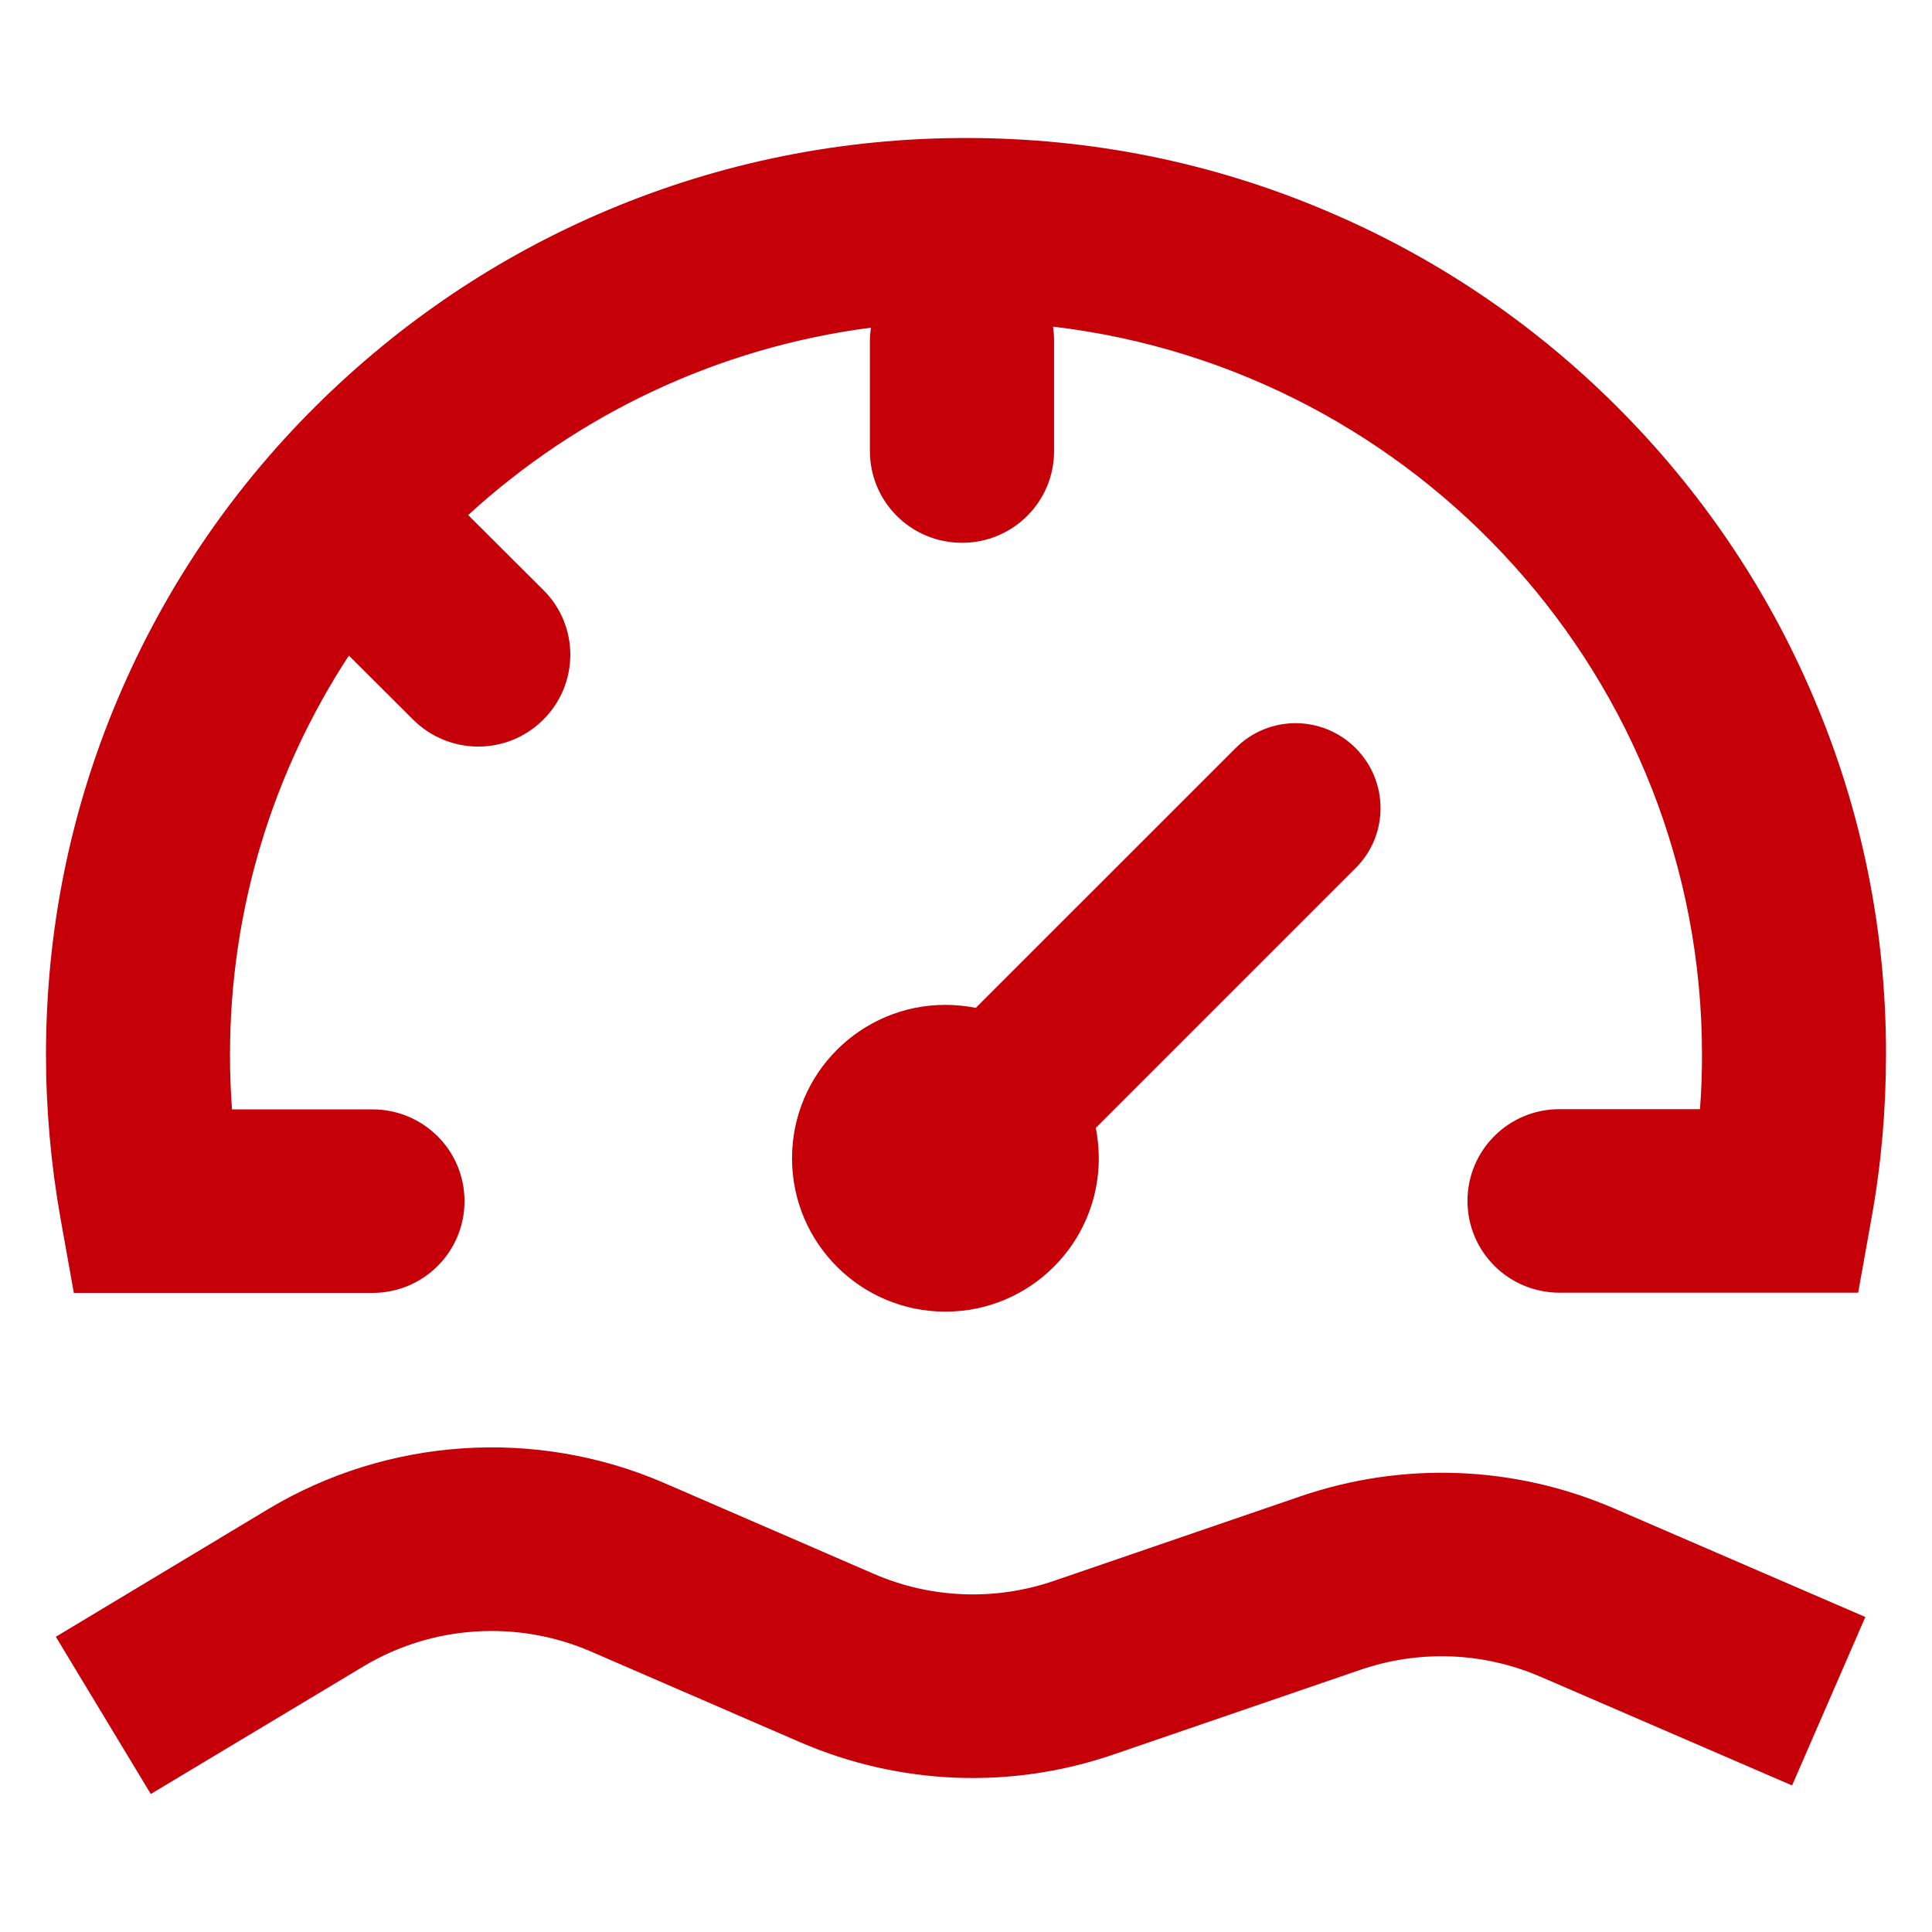
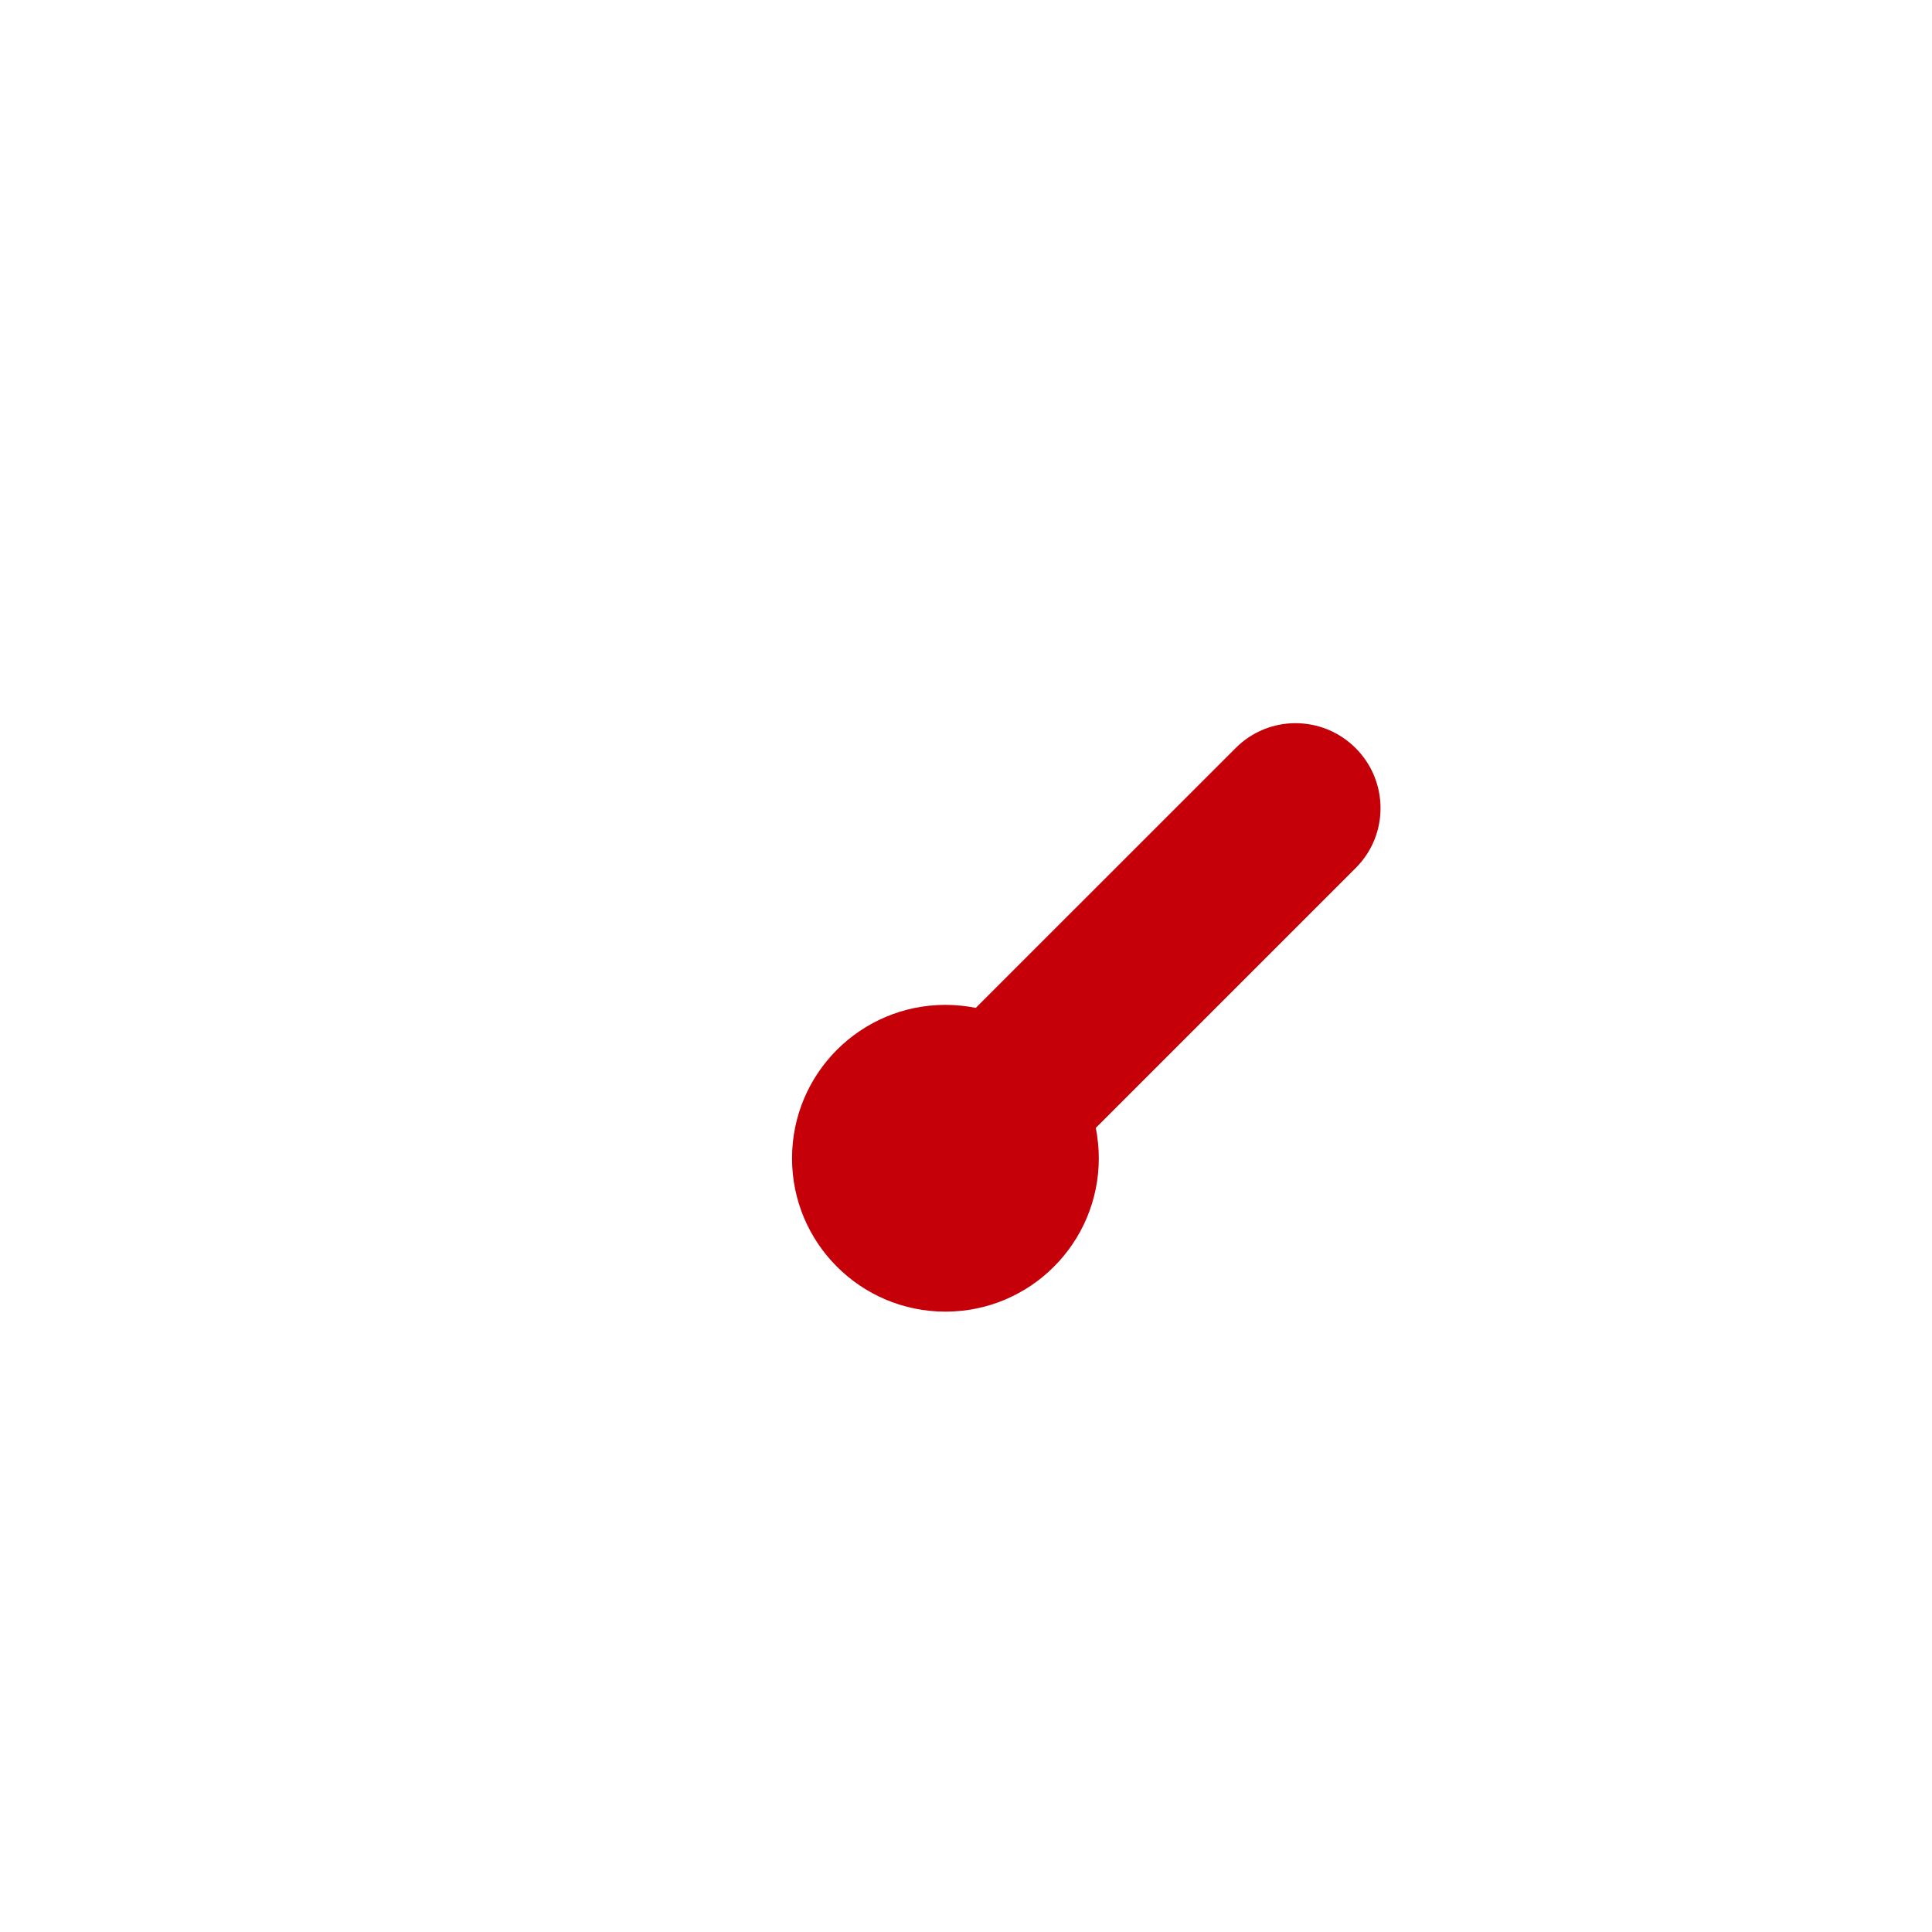
<svg xmlns="http://www.w3.org/2000/svg" width="42" height="42" viewBox="0 0 42 42" fill="none">
-   <path d="M28.276 32.527L22.911 34.367C21.63 34.806 20.237 34.753 18.991 34.212L14.44 32.239C11.651 31.033 8.434 31.246 5.831 32.806L1.214 35.582L3.278 39L7.896 36.229C9.391 35.329 11.241 35.209 12.843 35.901L17.394 37.874C19.556 38.809 21.981 38.907 24.21 38.14L29.575 36.3C30.857 35.861 32.245 35.914 33.49 36.451L38.958 38.814L40.551 35.152L35.083 32.789C32.921 31.858 30.505 31.765 28.276 32.527ZM39.429 15.17C38.424 12.798 36.978 10.665 35.145 8.834C33.308 7.003 31.172 5.567 28.788 4.565C26.319 3.523 23.703 3 21.002 3C18.302 3 15.681 3.528 13.217 4.565C10.836 5.567 8.697 7.008 6.859 8.834C5.022 10.661 3.58 12.794 2.57 15.17C1.525 17.631 1 20.237 1 22.929C1 24.117 1.107 25.305 1.311 26.462L1.605 28.107H8.096C9.204 28.107 10.098 27.216 10.098 26.112C10.098 25.008 9.204 24.117 8.096 24.117H5.044C5.013 23.722 5 23.328 5 22.933C5 19.732 5.952 16.748 7.584 14.252L8.981 15.644C9.764 16.425 11.032 16.425 11.811 15.644C12.594 14.864 12.594 13.601 11.811 12.825L10.178 11.197C12.549 9.025 15.579 7.558 18.933 7.123C18.92 7.216 18.911 7.314 18.911 7.411V9.805C18.911 10.909 19.805 11.8 20.913 11.8C22.021 11.8 22.915 10.909 22.915 9.805V7.411C22.915 7.305 22.906 7.203 22.893 7.101C30.83 8.036 37 14.78 37 22.929C37 23.323 36.987 23.722 36.956 24.112H33.904C32.796 24.112 31.902 25.003 31.902 26.107C31.902 27.211 32.796 28.102 33.904 28.102H40.395L40.689 26.458C40.898 25.3 41 24.112 41 22.924C41.004 20.237 40.475 17.626 39.429 15.17Z" fill="#C50009" />
  <path d="M29.47 16.263C28.748 15.541 27.579 15.541 26.861 16.263L21.213 21.91C21 21.869 20.779 21.845 20.553 21.845C18.711 21.845 17.218 23.338 17.218 25.18C17.218 27.021 18.711 28.514 20.553 28.514C22.395 28.514 23.887 27.021 23.887 25.18C23.887 24.954 23.863 24.732 23.822 24.519L29.47 18.871C30.192 18.154 30.192 16.985 29.47 16.263Z" fill="#C50009" />
</svg>